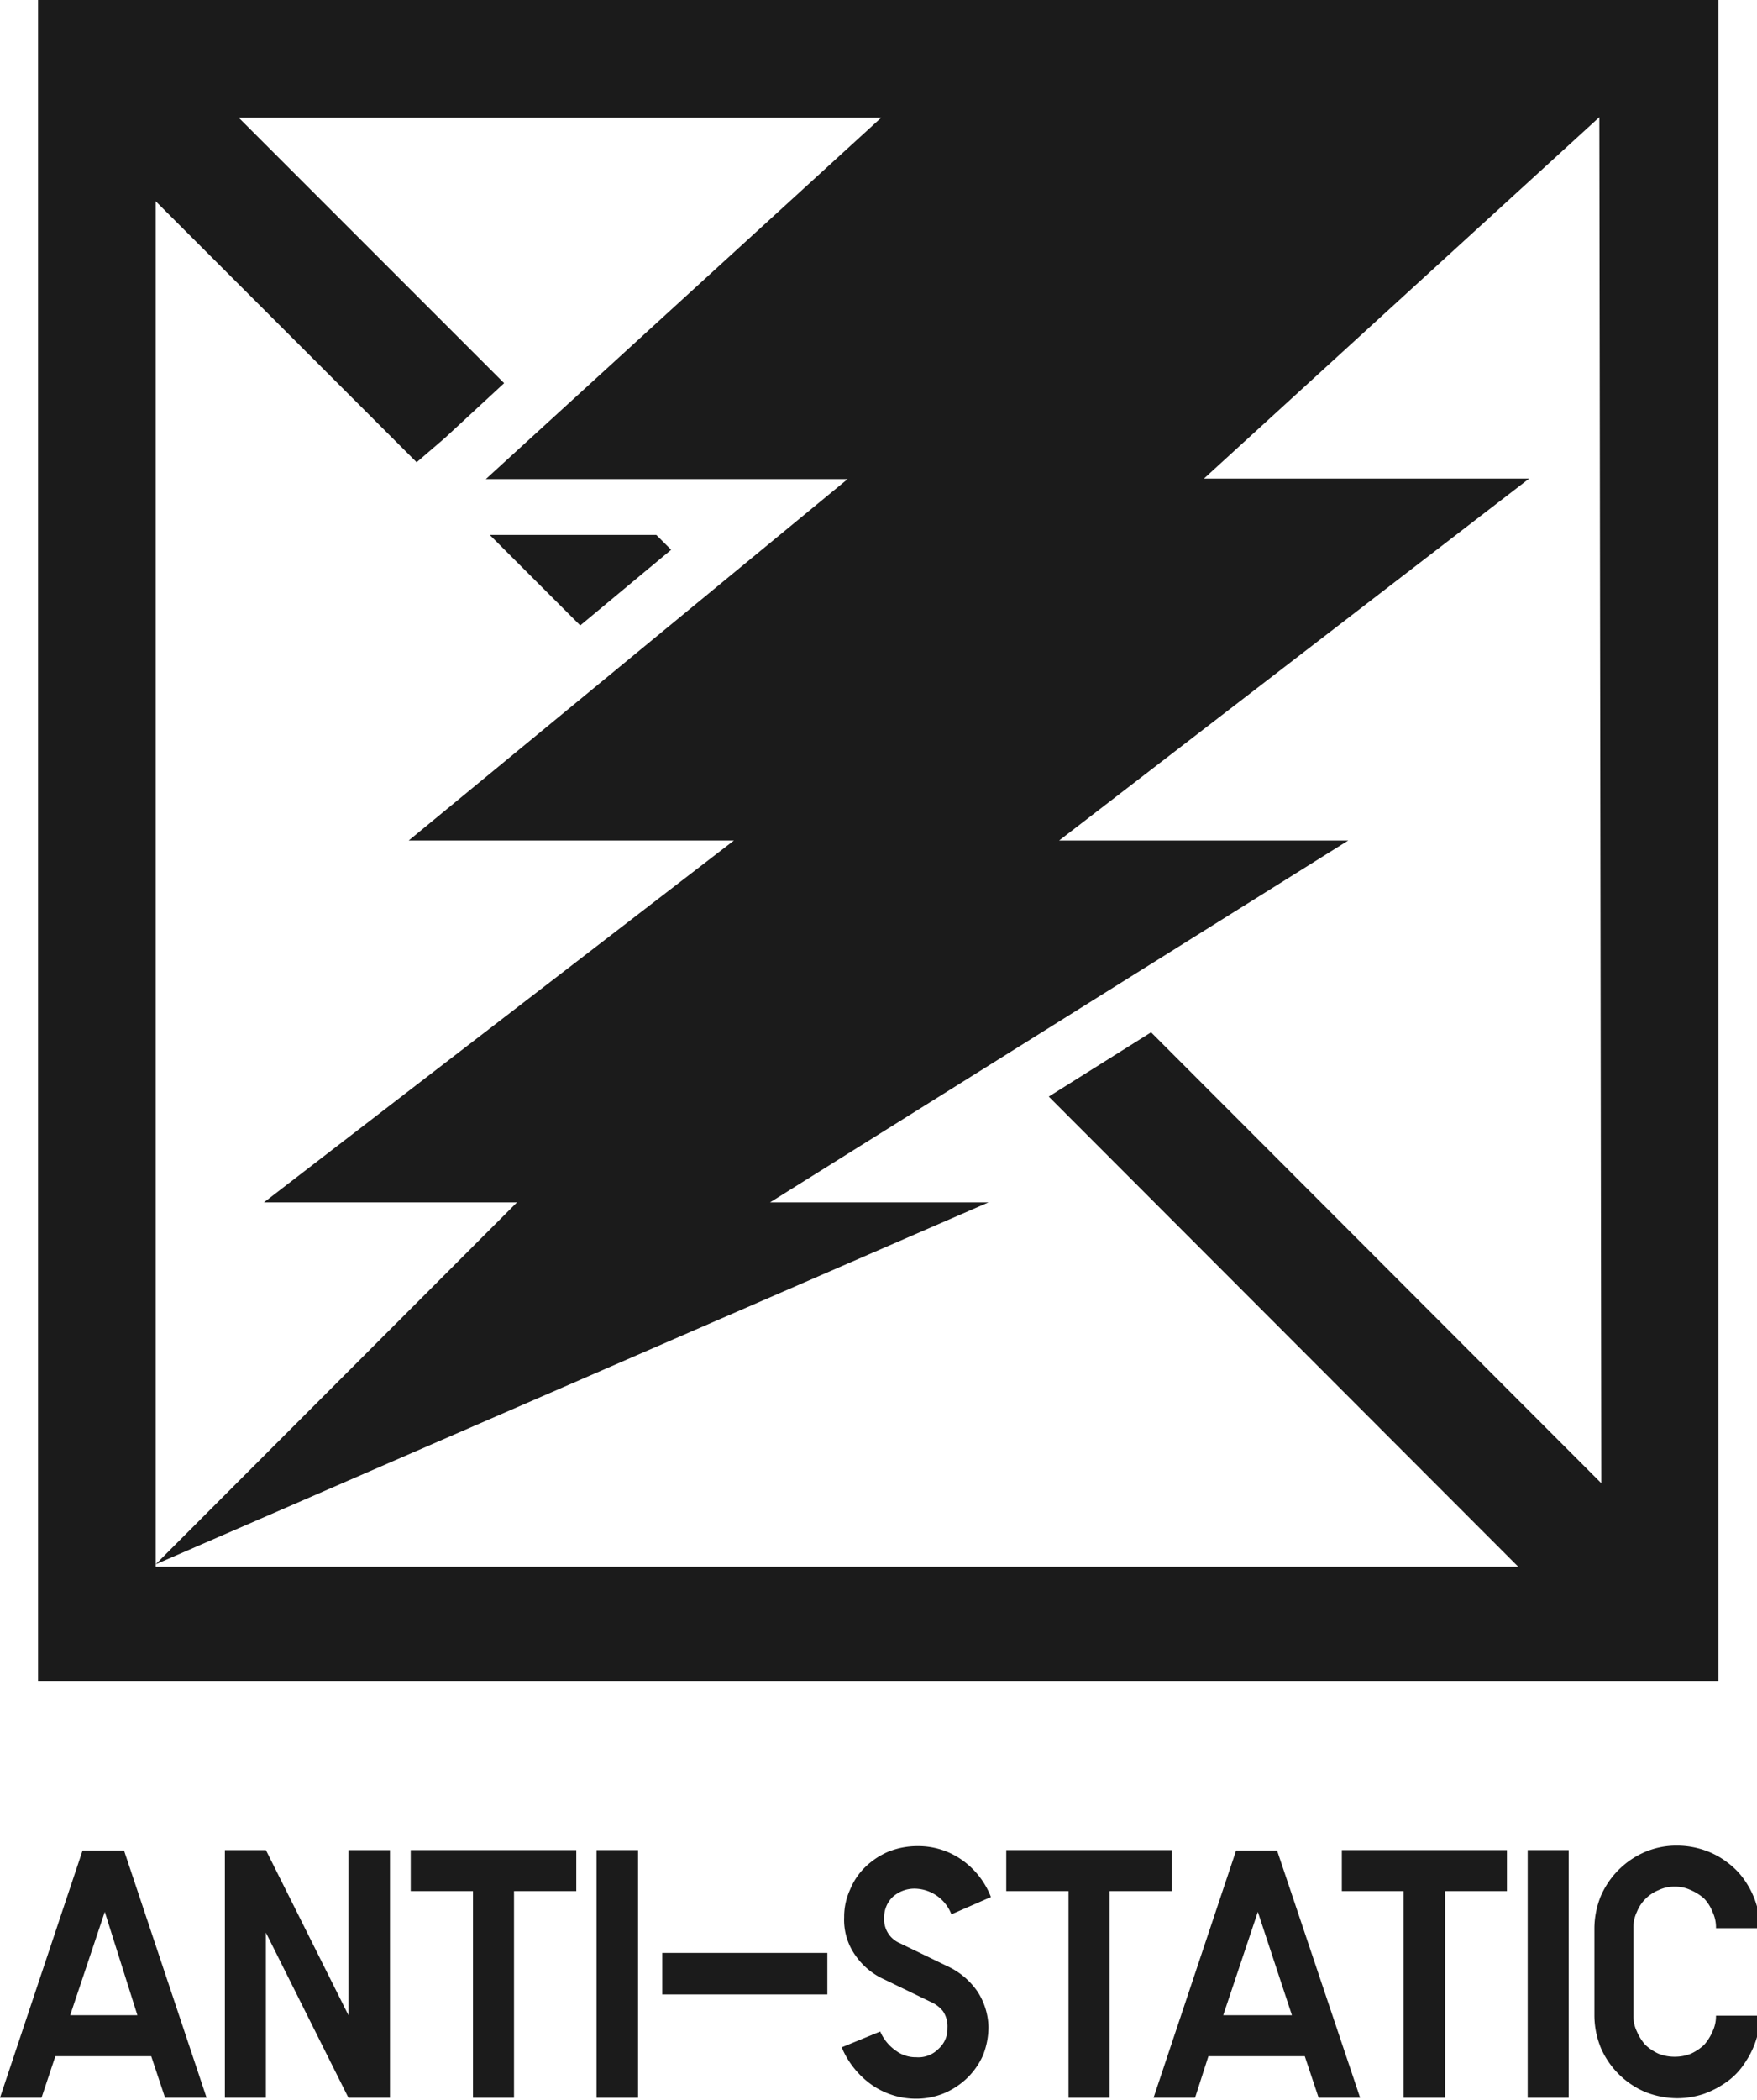
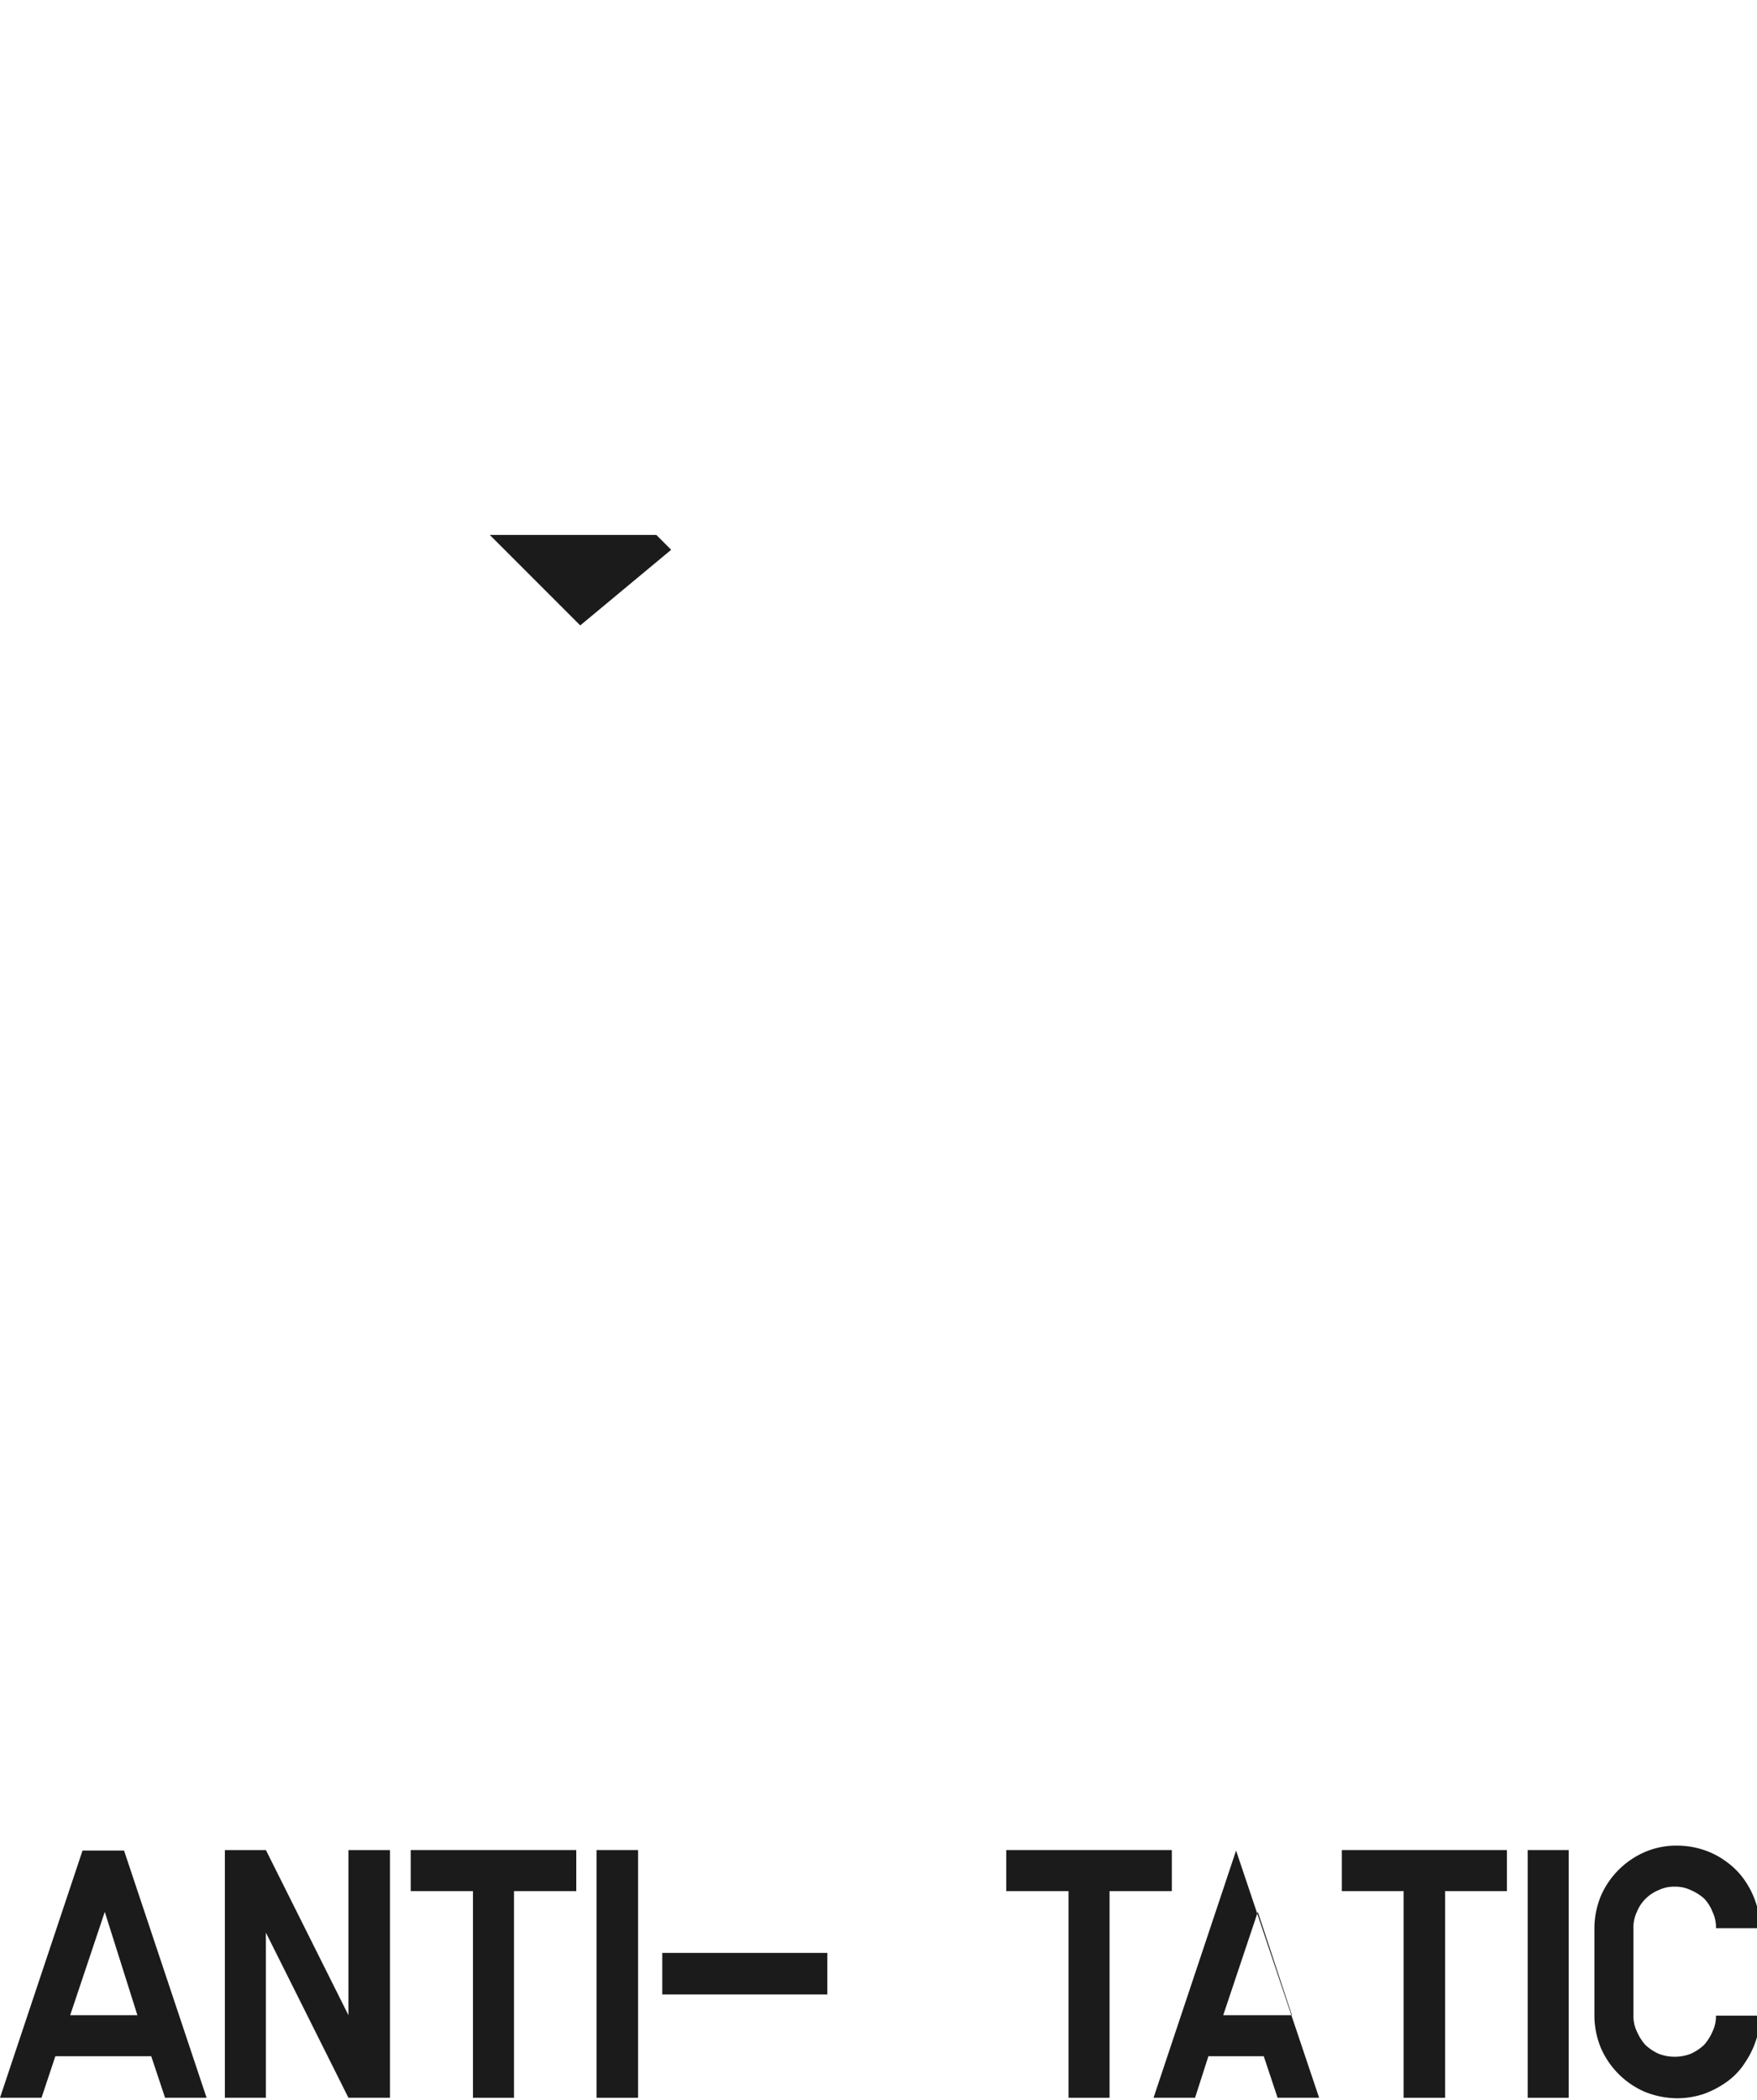
<svg xmlns="http://www.w3.org/2000/svg" viewBox="0 0 35.55 42.48">
  <defs>
    <style>.cls-1{fill:#1b1b1b;}</style>
  </defs>
  <g id="Layer_2" data-name="Layer 2">
    <g id="EN">
      <path class="cls-1" d="M1.12,41.59l-.28.84H0l1.67-5h.84l1.67,5H3.34l-.28-.84Zm1-2.92-.7,2.09H2.78Z" />
      <polygon class="cls-1" points="5.38 37.42 7.05 40.76 7.05 37.42 7.89 37.42 7.89 42.43 7.05 42.43 5.38 39.09 5.38 42.43 4.55 42.43 4.55 37.42 5.38 37.42" />
      <polygon class="cls-1" points="11.66 37.42 11.66 38.25 10.4 38.25 10.4 42.43 9.57 42.43 9.57 38.25 8.31 38.25 8.31 37.42 11.66 37.42" />
      <rect class="cls-1" x="12.07" y="37.42" width="0.84" height="5.01" />
      <rect class="cls-1" x="13.4" y="39.5" width="3.34" height="0.84" />
-       <path class="cls-1" d="M19.25,38.72a.81.81,0,0,0-.74-.52.66.66,0,0,0-.45.17.57.57,0,0,0-.17.42.52.52,0,0,0,.31.51l.95.46a1.51,1.51,0,0,1,.62.51A1.36,1.36,0,0,1,20,41a1.56,1.56,0,0,1-.11.57,1.47,1.47,0,0,1-.32.46,1.54,1.54,0,0,1-.47.31,1.48,1.48,0,0,1-.57.11,1.57,1.57,0,0,1-.89-.28,1.77,1.77,0,0,1-.61-.76l.78-.32a.91.91,0,0,0,.32.39.67.67,0,0,0,.41.13.57.57,0,0,0,.45-.17.54.54,0,0,0,.18-.42.55.55,0,0,0-.09-.34.62.62,0,0,0-.23-.18l-.95-.46a1.42,1.42,0,0,1-.6-.5,1.24,1.24,0,0,1-.22-.76,1.31,1.31,0,0,1,.12-.56,1.33,1.33,0,0,1,.31-.46,1.54,1.54,0,0,1,.47-.31,1.58,1.58,0,0,1,.58-.11,1.53,1.53,0,0,1,.89.27,1.64,1.64,0,0,1,.6.76Z" />
      <polygon class="cls-1" points="23.71 37.42 23.71 38.25 22.45 38.25 22.45 42.43 21.62 42.43 21.62 38.25 20.36 38.25 20.36 37.42 23.71 37.42" />
-       <path class="cls-1" d="M24.45,41.59l-.27.84h-.84l1.67-5h.83l1.68,5h-.84l-.28-.84Zm1-2.92-.7,2.09h1.39Z" />
+       <path class="cls-1" d="M24.45,41.59l-.27.84h-.84l1.67-5l1.68,5h-.84l-.28-.84Zm1-2.92-.7,2.09h1.39Z" />
      <polygon class="cls-1" points="30.49 37.42 30.49 38.25 29.24 38.25 29.24 42.43 28.4 42.43 28.4 38.25 27.15 38.25 27.15 37.42 30.49 37.42" />
      <rect class="cls-1" x="30.91" y="37.42" width="0.83" height="5.01" />
      <path class="cls-1" d="M34.72,39a.72.72,0,0,0-.07-.33.83.83,0,0,0-.17-.27,1,1,0,0,0-.27-.17.72.72,0,0,0-.33-.07.71.71,0,0,0-.32.07.8.8,0,0,0-.27.18.78.78,0,0,0-.17.26.72.72,0,0,0-.07.33v1.77a.71.71,0,0,0,.07.32,1,1,0,0,0,.17.27,1,1,0,0,0,.27.18.87.87,0,0,0,.32.06.88.88,0,0,0,.33-.06,1,1,0,0,0,.27-.18,1,1,0,0,0,.17-.27.71.71,0,0,0,.07-.32h.83a1.56,1.56,0,0,1,0,.2,1.57,1.57,0,0,1,0,.23,1.75,1.75,0,0,1-.23.5,1.41,1.41,0,0,1-.37.4,1.92,1.92,0,0,1-.47.25,1.71,1.71,0,0,1-.55.09,1.79,1.79,0,0,1-.65-.13,1.71,1.71,0,0,1-.89-.89,1.75,1.75,0,0,1-.13-.65V39a1.75,1.75,0,0,1,.13-.65,1.71,1.71,0,0,1,.89-.89,1.61,1.61,0,0,1,.65-.13,1.71,1.71,0,0,1,.55.09,1.63,1.63,0,0,1,.47.25,1.52,1.52,0,0,1,.37.39,1.75,1.75,0,0,1,.23.5,2.37,2.37,0,0,1,0,.44Z" />
      <polygon class="cls-1" points="13.58 11.12 13.28 10.82 9.91 10.82 11.74 12.65 13.58 11.12" />
-       <path class="cls-1" d="M.77,34h34V0H.77ZM32.4,30l-9.11-9.12-2.07,1.3,9.5,9.51H3.15V4.07L8.43,9.35,9,8.86,10.2,7.75,4.83,2.38h13l-8,7.31h7.32L8.27,17h6.58L5.34,24.32h5.12L3.15,31.64,20,24.32H15.58L27.28,17H21.43l9.51-7.32H24.36l8-7.31Z" />
    </g>
  </g>
</svg>